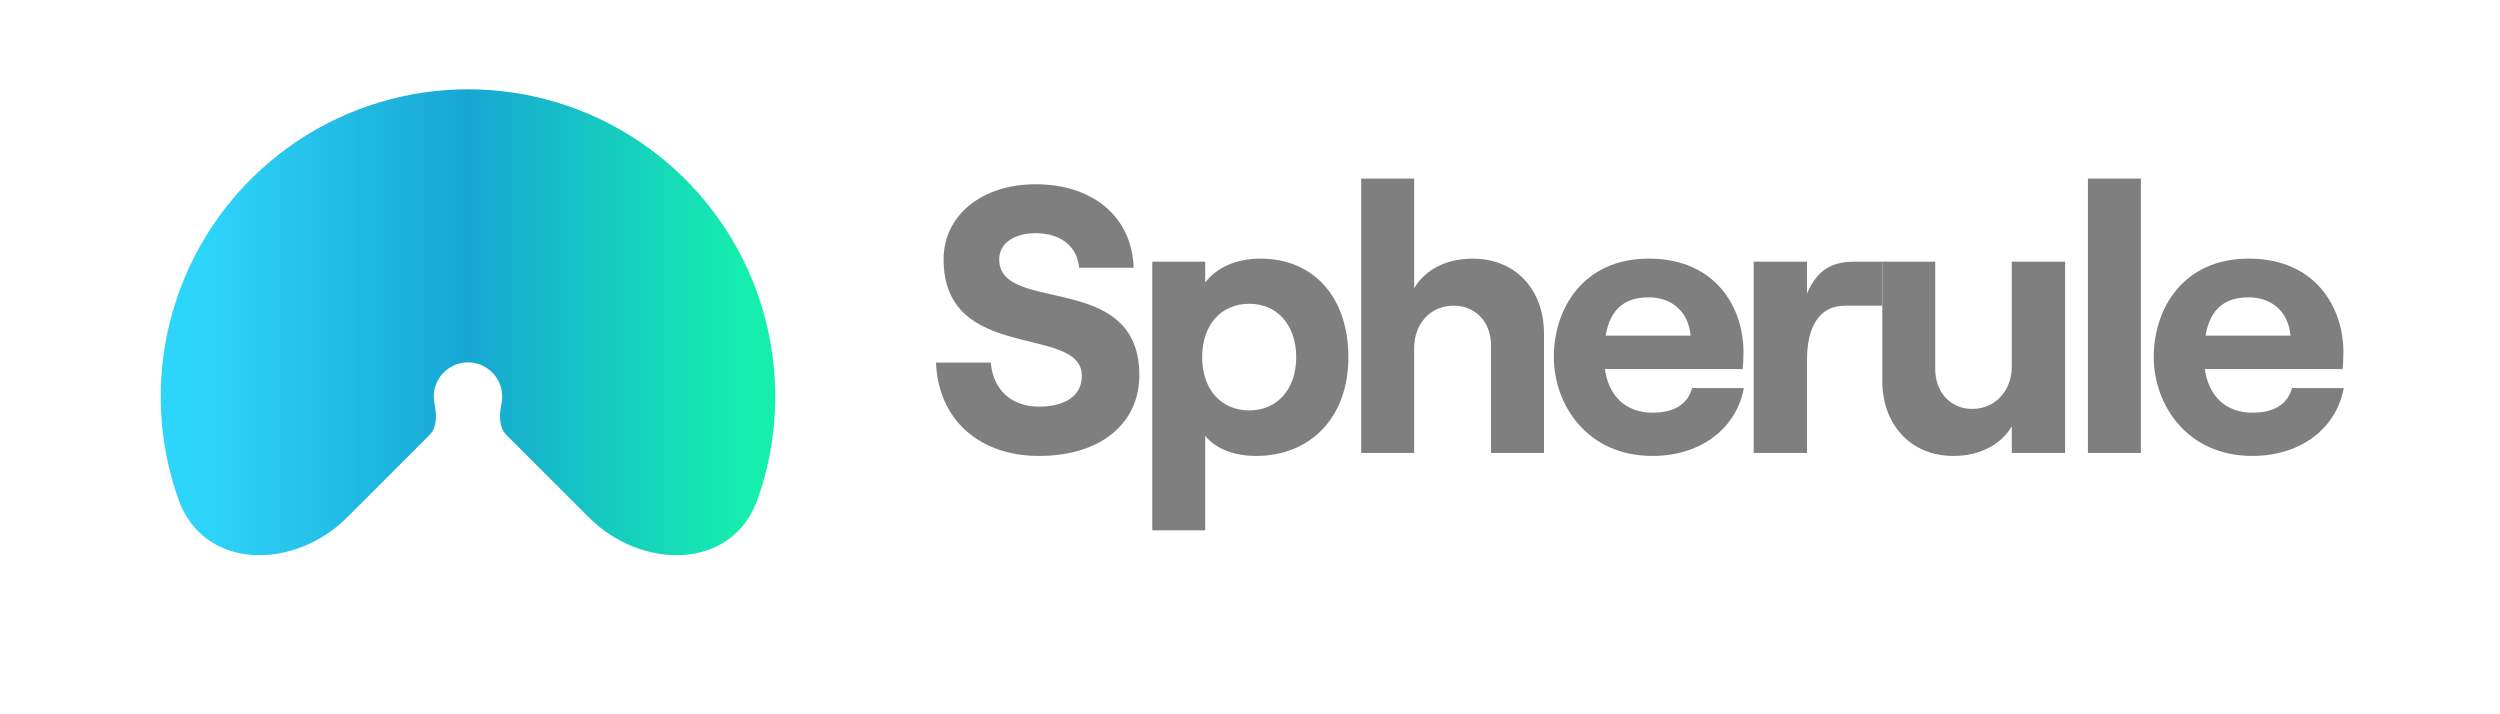
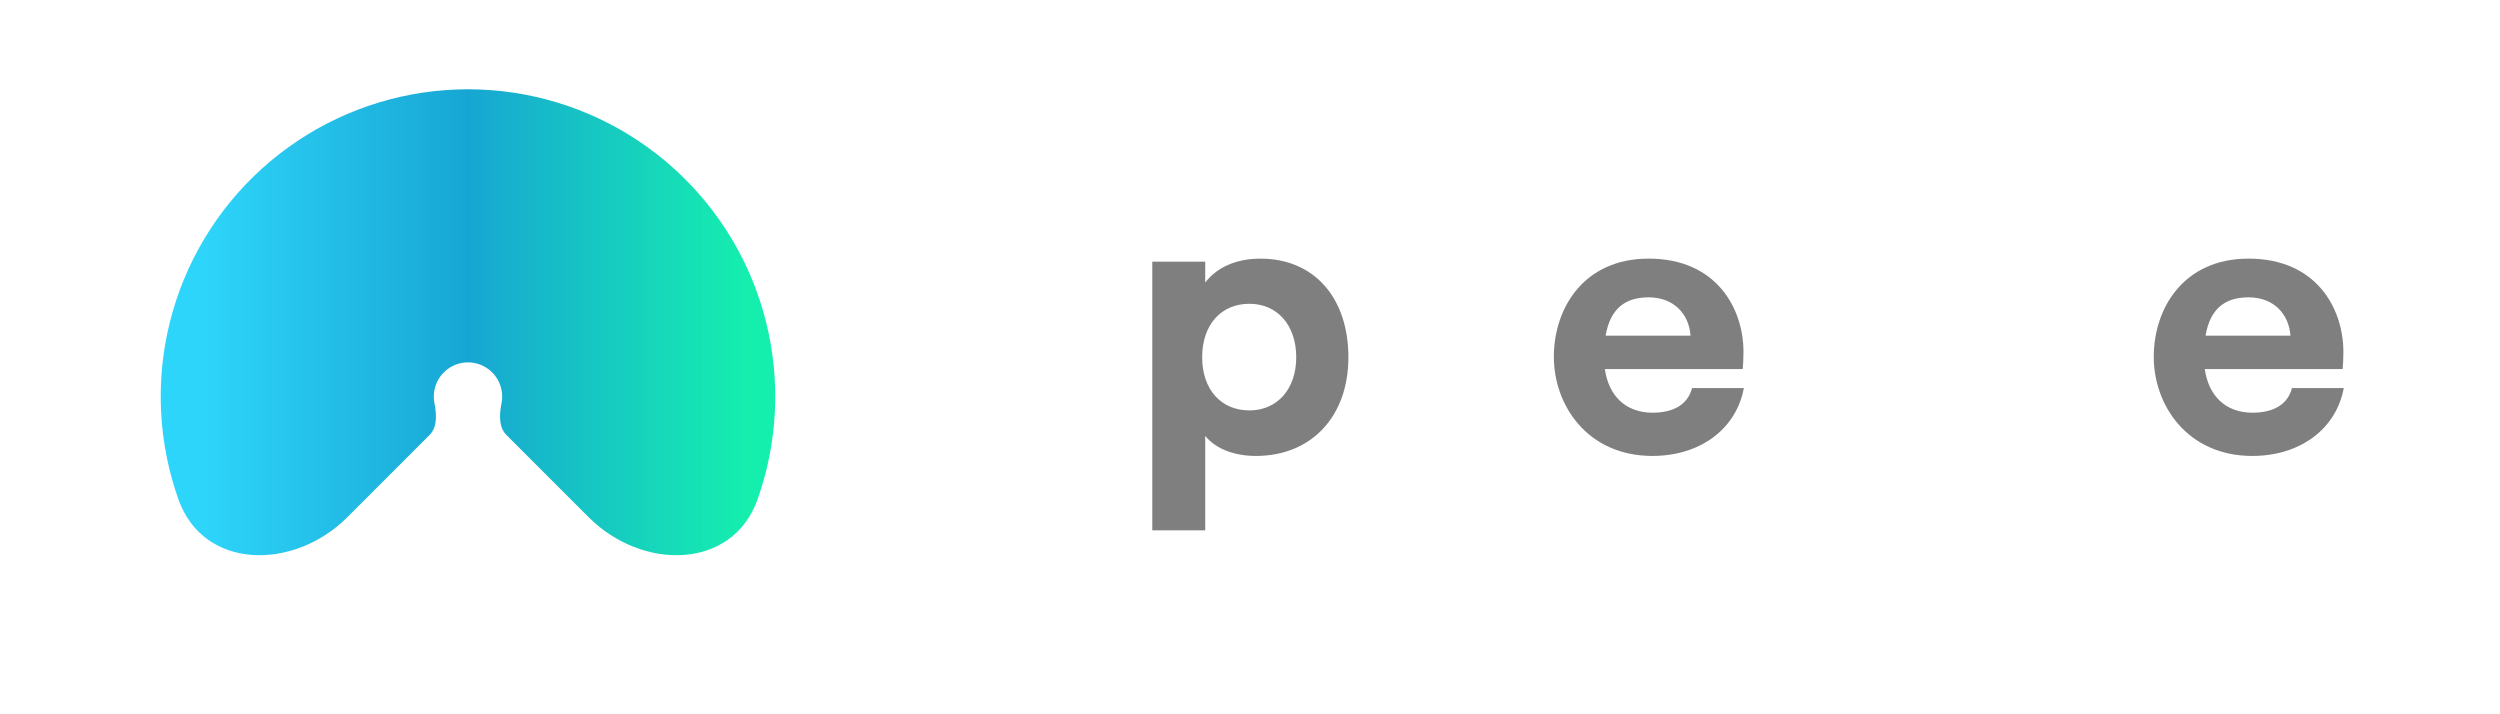
<svg xmlns="http://www.w3.org/2000/svg" width="140" height="40" viewBox="0 0 140 40" fill="none">
  <g opacity="0.5">
-     <path d="M58.194 25.533C61.542 25.533 63.803 23.791 63.803 21.007C63.803 15.121 55.955 17.628 55.955 14.526C55.955 13.655 56.744 13.06 58.002 13.06C59.431 13.06 60.327 13.825 60.433 14.993H63.483C63.398 12.167 61.222 10.318 58.002 10.318C54.974 10.318 52.841 12.061 52.841 14.526C52.841 20.37 60.583 18.138 60.583 21.05C60.583 22.176 59.623 22.771 58.194 22.771C56.616 22.771 55.614 21.815 55.486 20.306H52.415C52.543 23.472 54.803 25.533 58.194 25.533Z" fill="black" />
    <path d="M64.528 29.698H67.492V24.407C68.068 25.13 69.113 25.533 70.328 25.533C73.42 25.533 75.51 23.345 75.51 20.008C75.51 16.672 73.591 14.483 70.584 14.483C69.198 14.483 68.132 14.993 67.492 15.822V14.653H64.528V29.698ZM69.966 22.983C68.366 22.983 67.321 21.793 67.321 20.008C67.321 18.202 68.366 17.012 69.966 17.012C71.522 17.012 72.589 18.202 72.589 20.008C72.589 21.793 71.522 22.983 69.966 22.983Z" fill="black" />
-     <path d="M76.227 25.364H79.192V19.499C79.192 18.117 80.109 17.119 81.409 17.119C82.646 17.119 83.499 18.054 83.499 19.35V25.364H86.464V18.691C86.464 16.226 84.885 14.484 82.476 14.484C80.983 14.484 79.81 15.1 79.192 16.141V10H76.227V25.364Z" fill="black" />
    <path d="M94.756 21.73C94.521 22.643 93.732 23.111 92.538 23.111C91.045 23.111 90.086 22.176 89.872 20.667H97.592C97.613 20.433 97.635 20.115 97.635 19.711C97.635 17.267 96.121 14.483 92.325 14.483C88.678 14.483 87.015 17.267 87.015 19.987C87.015 22.686 88.891 25.533 92.538 25.533C95.182 25.533 97.23 24.046 97.656 21.73H94.756ZM92.325 16.651C93.754 16.651 94.585 17.607 94.671 18.797H89.915C90.171 17.31 90.981 16.651 92.325 16.651Z" fill="black" />
-     <path d="M105.409 17.118V14.653H103.88C102.579 14.653 101.768 15.1 101.193 16.438V14.653H98.207V25.363H101.193V20.157C101.193 18.329 101.854 17.118 103.325 17.118H105.409Z" fill="black" />
-     <path d="M115.645 14.653H112.659V20.518C112.659 21.878 111.742 22.898 110.441 22.898C109.226 22.898 108.373 21.963 108.373 20.667V14.653H105.408V21.326C105.408 23.77 106.986 25.533 109.396 25.533C110.868 25.533 112.062 24.896 112.659 23.876V25.363H115.645V14.653Z" fill="black" />
-     <path d="M116.924 25.364H119.889V10H116.924V25.364Z" fill="black" />
    <path d="M128.351 21.73C128.116 22.643 127.327 23.111 126.133 23.111C124.64 23.111 123.681 22.176 123.468 20.667H131.187C131.209 20.433 131.23 20.115 131.23 19.711C131.23 17.267 129.716 14.483 125.92 14.483C122.273 14.483 120.61 17.267 120.61 19.987C120.61 22.686 122.487 25.533 126.133 25.533C128.778 25.533 130.825 24.046 131.251 21.73H128.351ZM125.92 16.651C127.349 16.651 128.18 17.607 128.266 18.797H123.51C123.766 17.31 124.576 16.651 125.92 16.651Z" fill="black" />
  </g>
  <path d="M19.447 28.968C16.461 31.954 11.403 31.942 9.991 27.962C9.714 27.183 9.493 26.382 9.331 25.564C8.667 22.227 9.007 18.767 10.31 15.622C11.612 12.478 13.818 9.791 16.648 7.9C19.477 6.009 22.804 5 26.207 5C29.611 5 32.938 6.009 35.767 7.9C38.597 9.791 40.803 12.478 42.105 15.623C43.407 18.767 43.748 22.227 43.084 25.564C42.922 26.382 42.701 27.183 42.424 27.962C41.012 31.942 35.954 31.954 32.968 28.968L28.358 24.358C27.918 23.918 27.963 23.192 28.085 22.581C28.159 22.21 28.121 21.825 27.976 21.475C27.831 21.125 27.586 20.826 27.271 20.616C26.956 20.405 26.586 20.293 26.207 20.293C25.829 20.293 25.459 20.405 25.144 20.616C24.829 20.826 24.584 21.125 24.439 21.475C24.294 21.825 24.256 22.21 24.33 22.581C24.451 23.192 24.497 23.918 24.056 24.358L19.447 28.968Z" fill="url(#paint0_linear_50949_2752)" />
  <defs>
    <linearGradient id="paint0_linear_50949_2752" x1="41.849" y1="13.604" x2="11.305" y2="13.604" gradientUnits="userSpaceOnUse">
      <stop stop-color="#15EFAE" />
      <stop offset="0.51" stop-color="#17A6D3" />
      <stop offset="1" stop-color="#2ED5FA" />
    </linearGradient>
  </defs>
</svg>